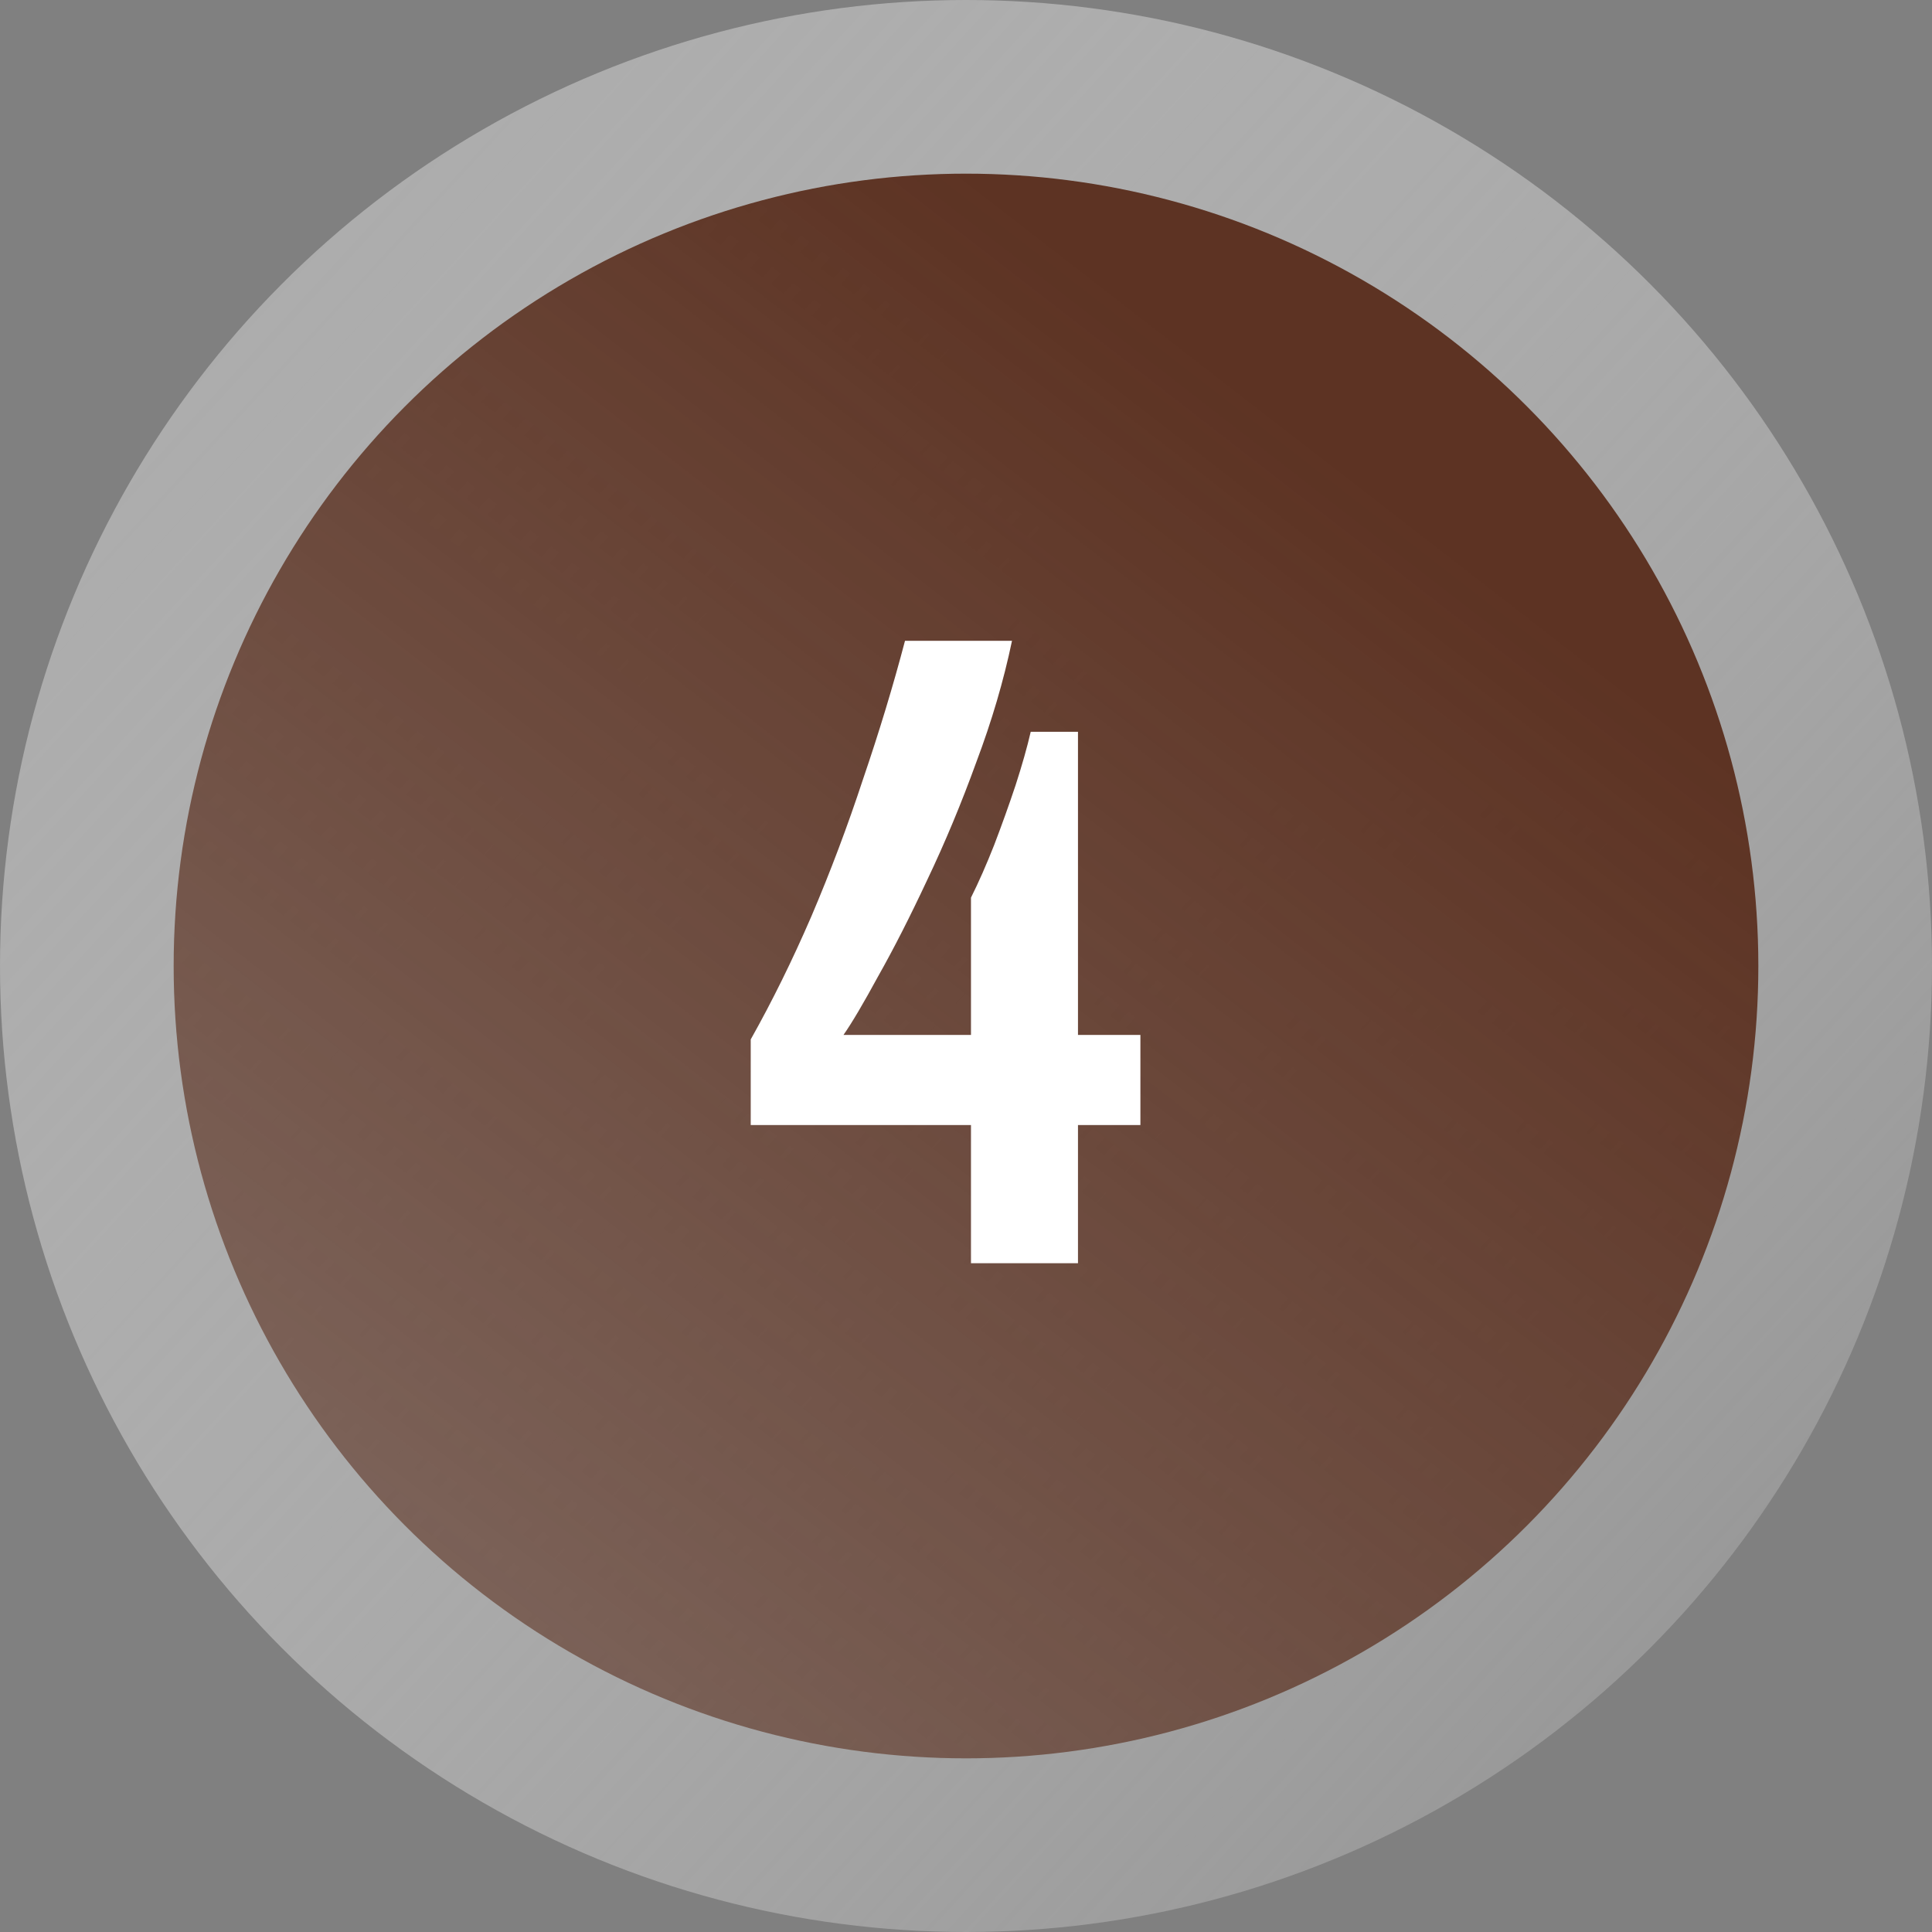
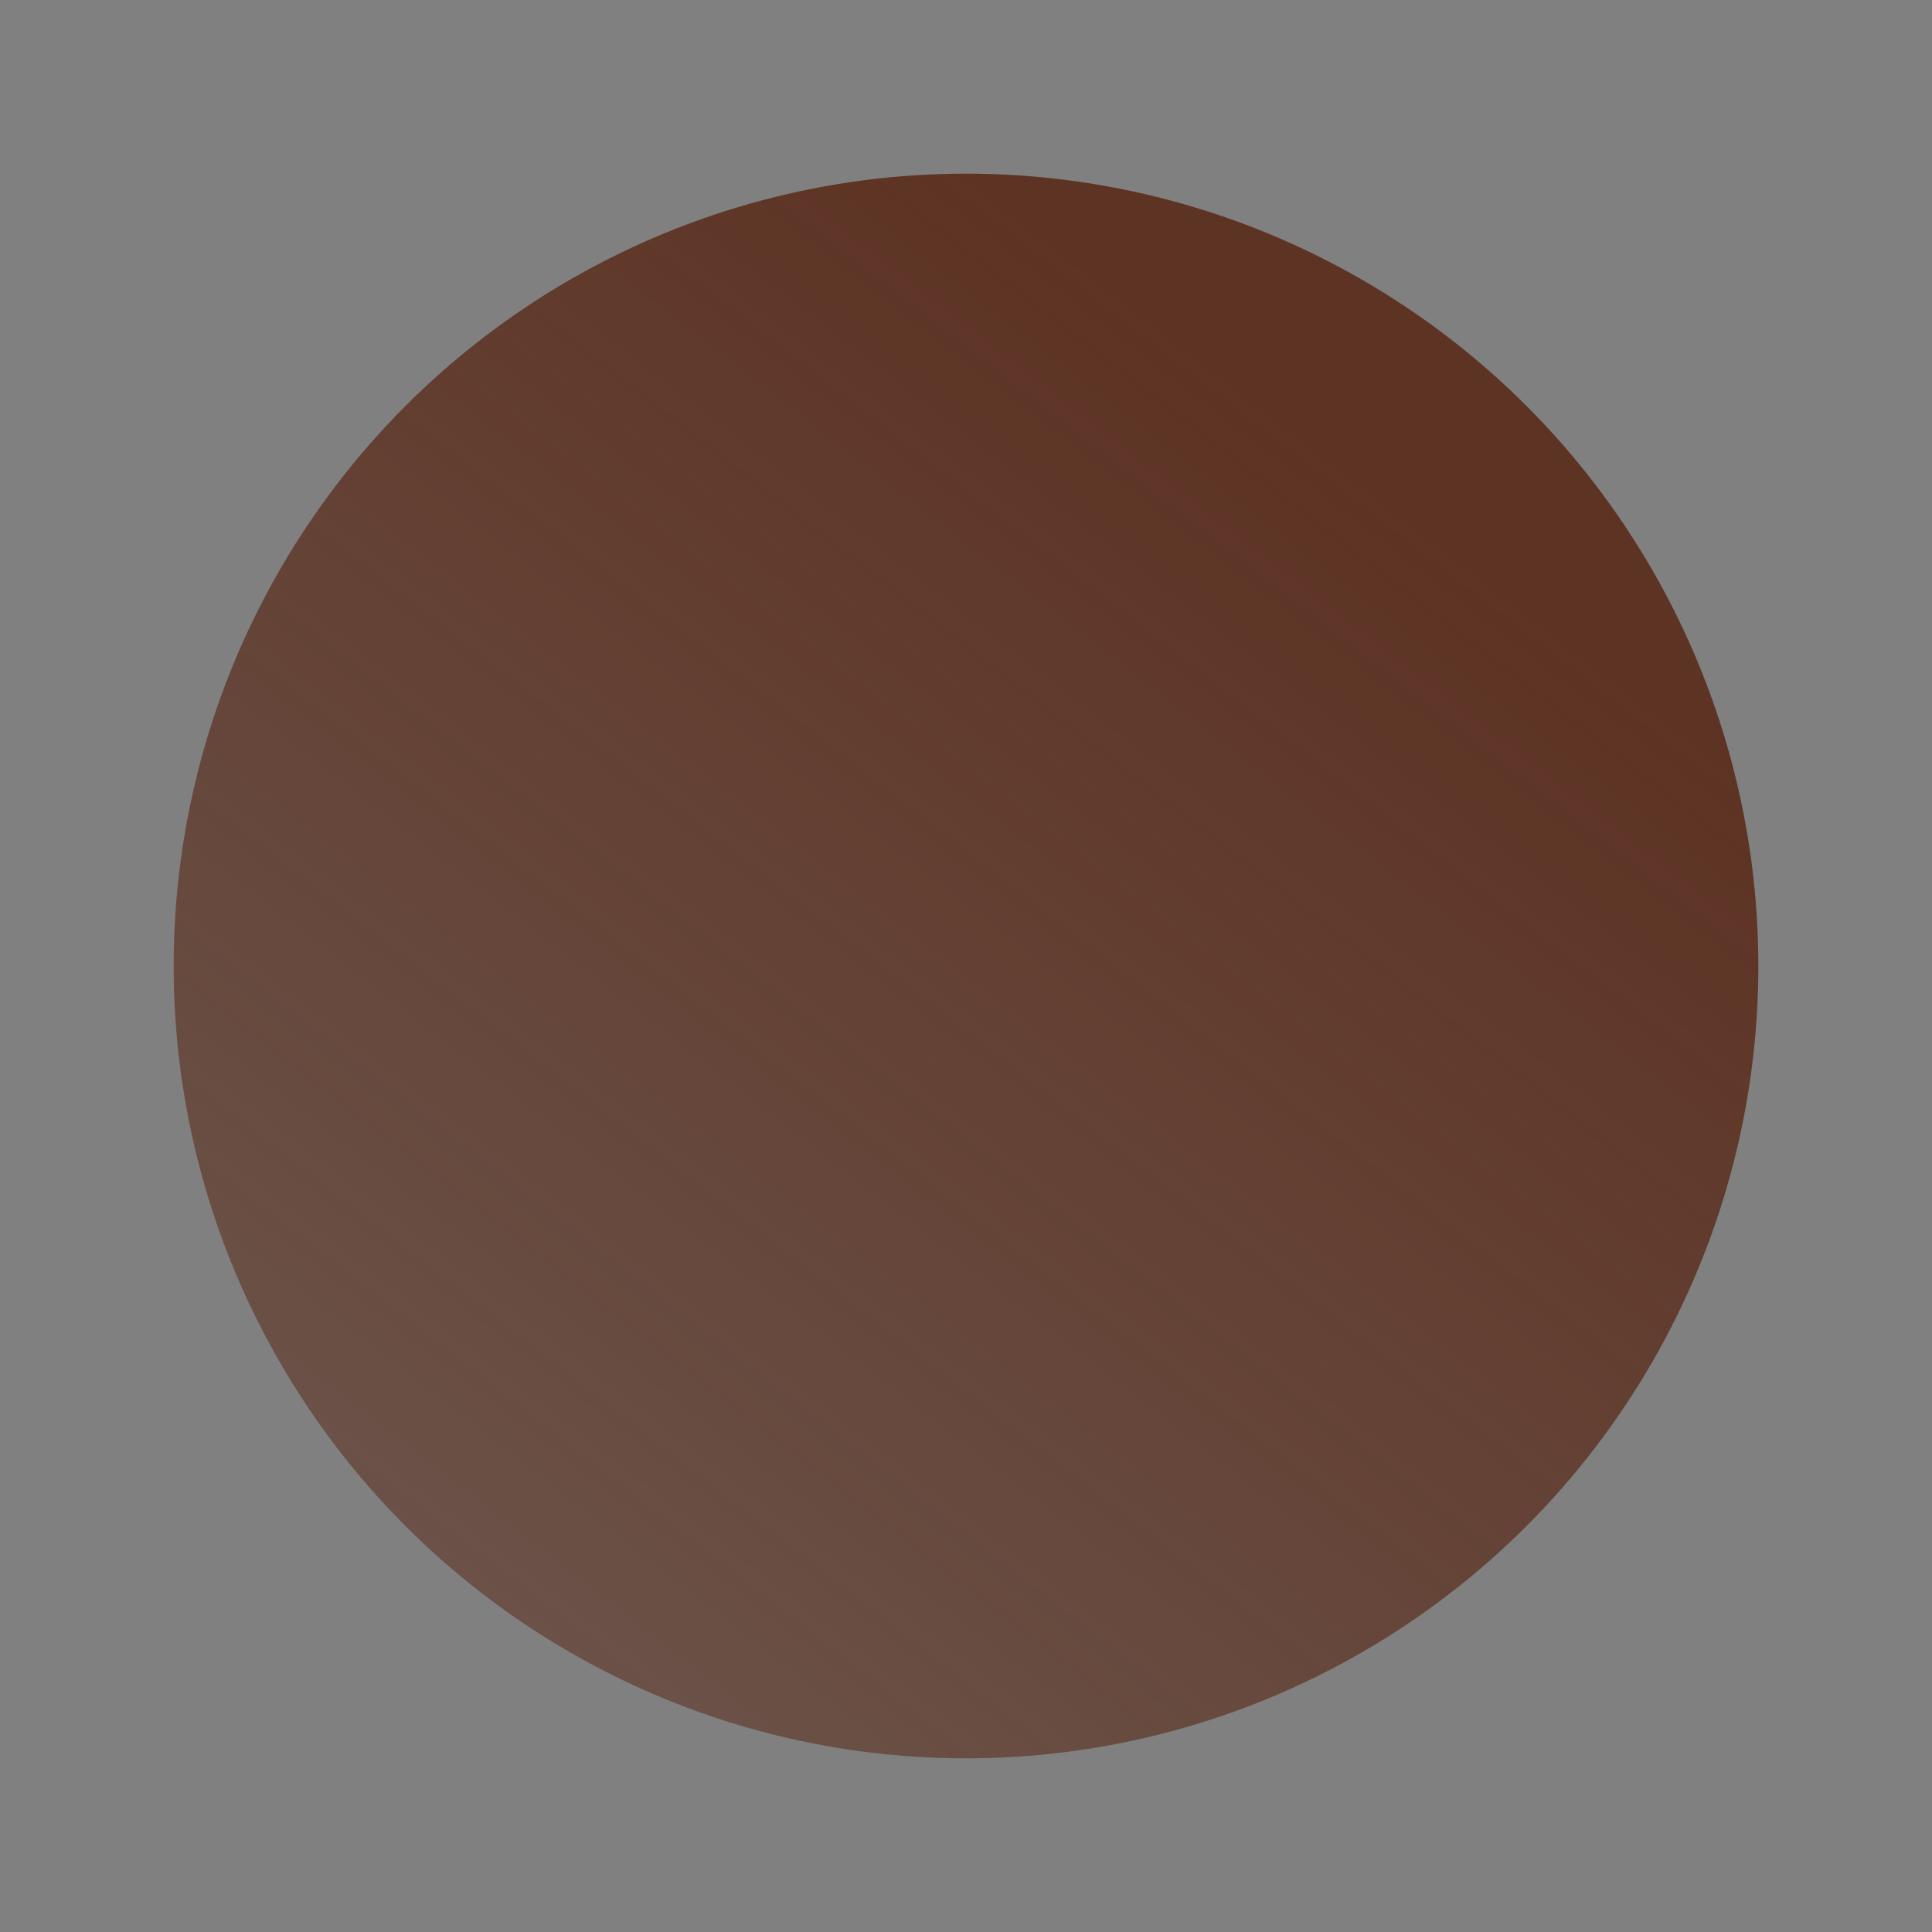
<svg xmlns="http://www.w3.org/2000/svg" width="78" height="78" viewBox="0 0 78 78" fill="none">
  <rect x="0" y="0" width="78" height="78" fill="#808080" stroke="none" />
-   <circle cx="39" cy="39" r="39" fill="url(#paint0_linear)" />
  <circle cx="39" cy="39" r="31.989" fill="url(#paint1_linear)" />
-   <path d="M39.201 51V45.42H30.309V41.964C31.173 40.428 31.989 38.772 32.757 36.996C33.525 35.196 34.221 33.348 34.845 31.452C35.493 29.556 36.057 27.696 36.537 25.872H40.857C40.521 27.48 40.041 29.112 39.417 30.768C38.817 32.424 38.157 34.008 37.437 35.52C36.741 37.008 36.081 38.304 35.457 39.408C34.857 40.512 34.389 41.304 34.053 41.784H39.201V36.24C39.513 35.616 39.825 34.908 40.137 34.116C40.449 33.3 40.737 32.496 41.001 31.704C41.265 30.888 41.469 30.168 41.613 29.544H43.521V41.784H46.041V45.42H43.521V51H39.201Z" fill="white" />
  <defs>
    <linearGradient id="paint0_linear" x1="1.29221e-06" y1="-14.023" x2="100.129" y2="78" gradientUnits="userSpaceOnUse">
      <stop stop-color="#A6A6A6" />
      <stop offset="1" stop-color="white" stop-opacity="0" />
    </linearGradient>
    <linearGradient id="paint1_linear" x1="39" y1="7.011" x2="-50.883" y2="122.995" gradientUnits="userSpaceOnUse">
      <stop stop-color="#5D3323" />
      <stop offset="1" stop-color="#5D3323" stop-opacity="0" />
    </linearGradient>
  </defs>
</svg>